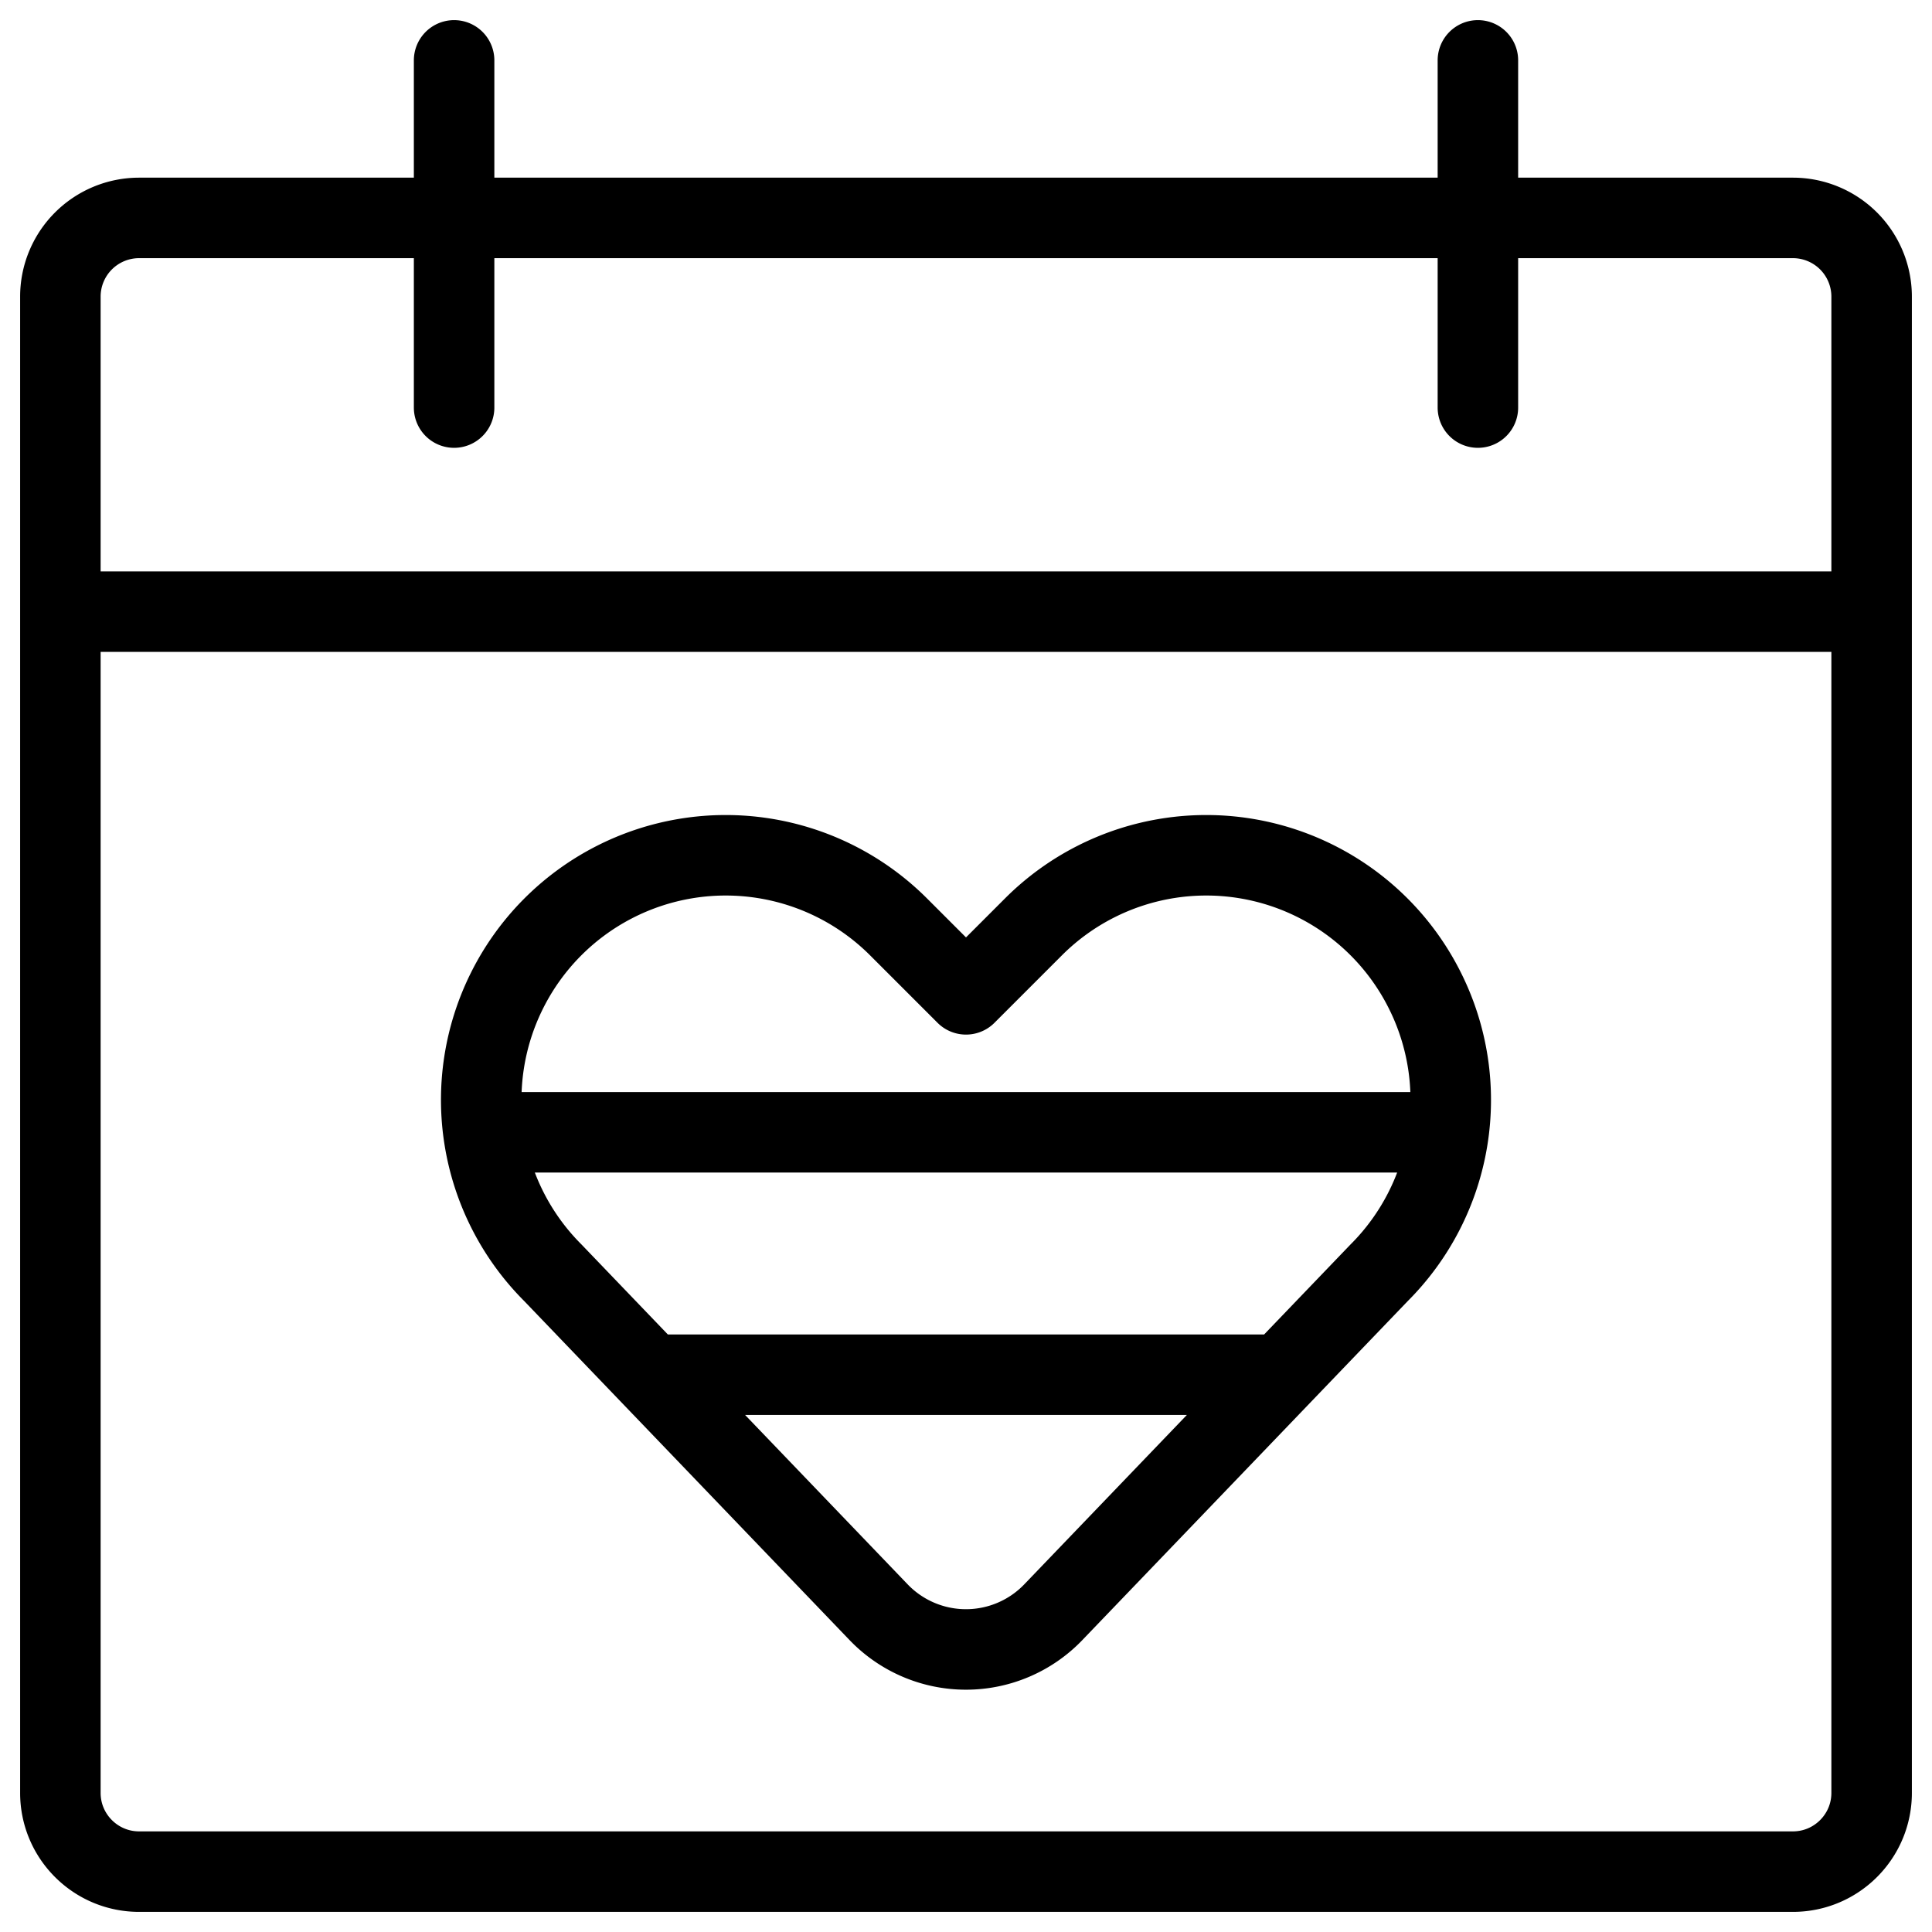
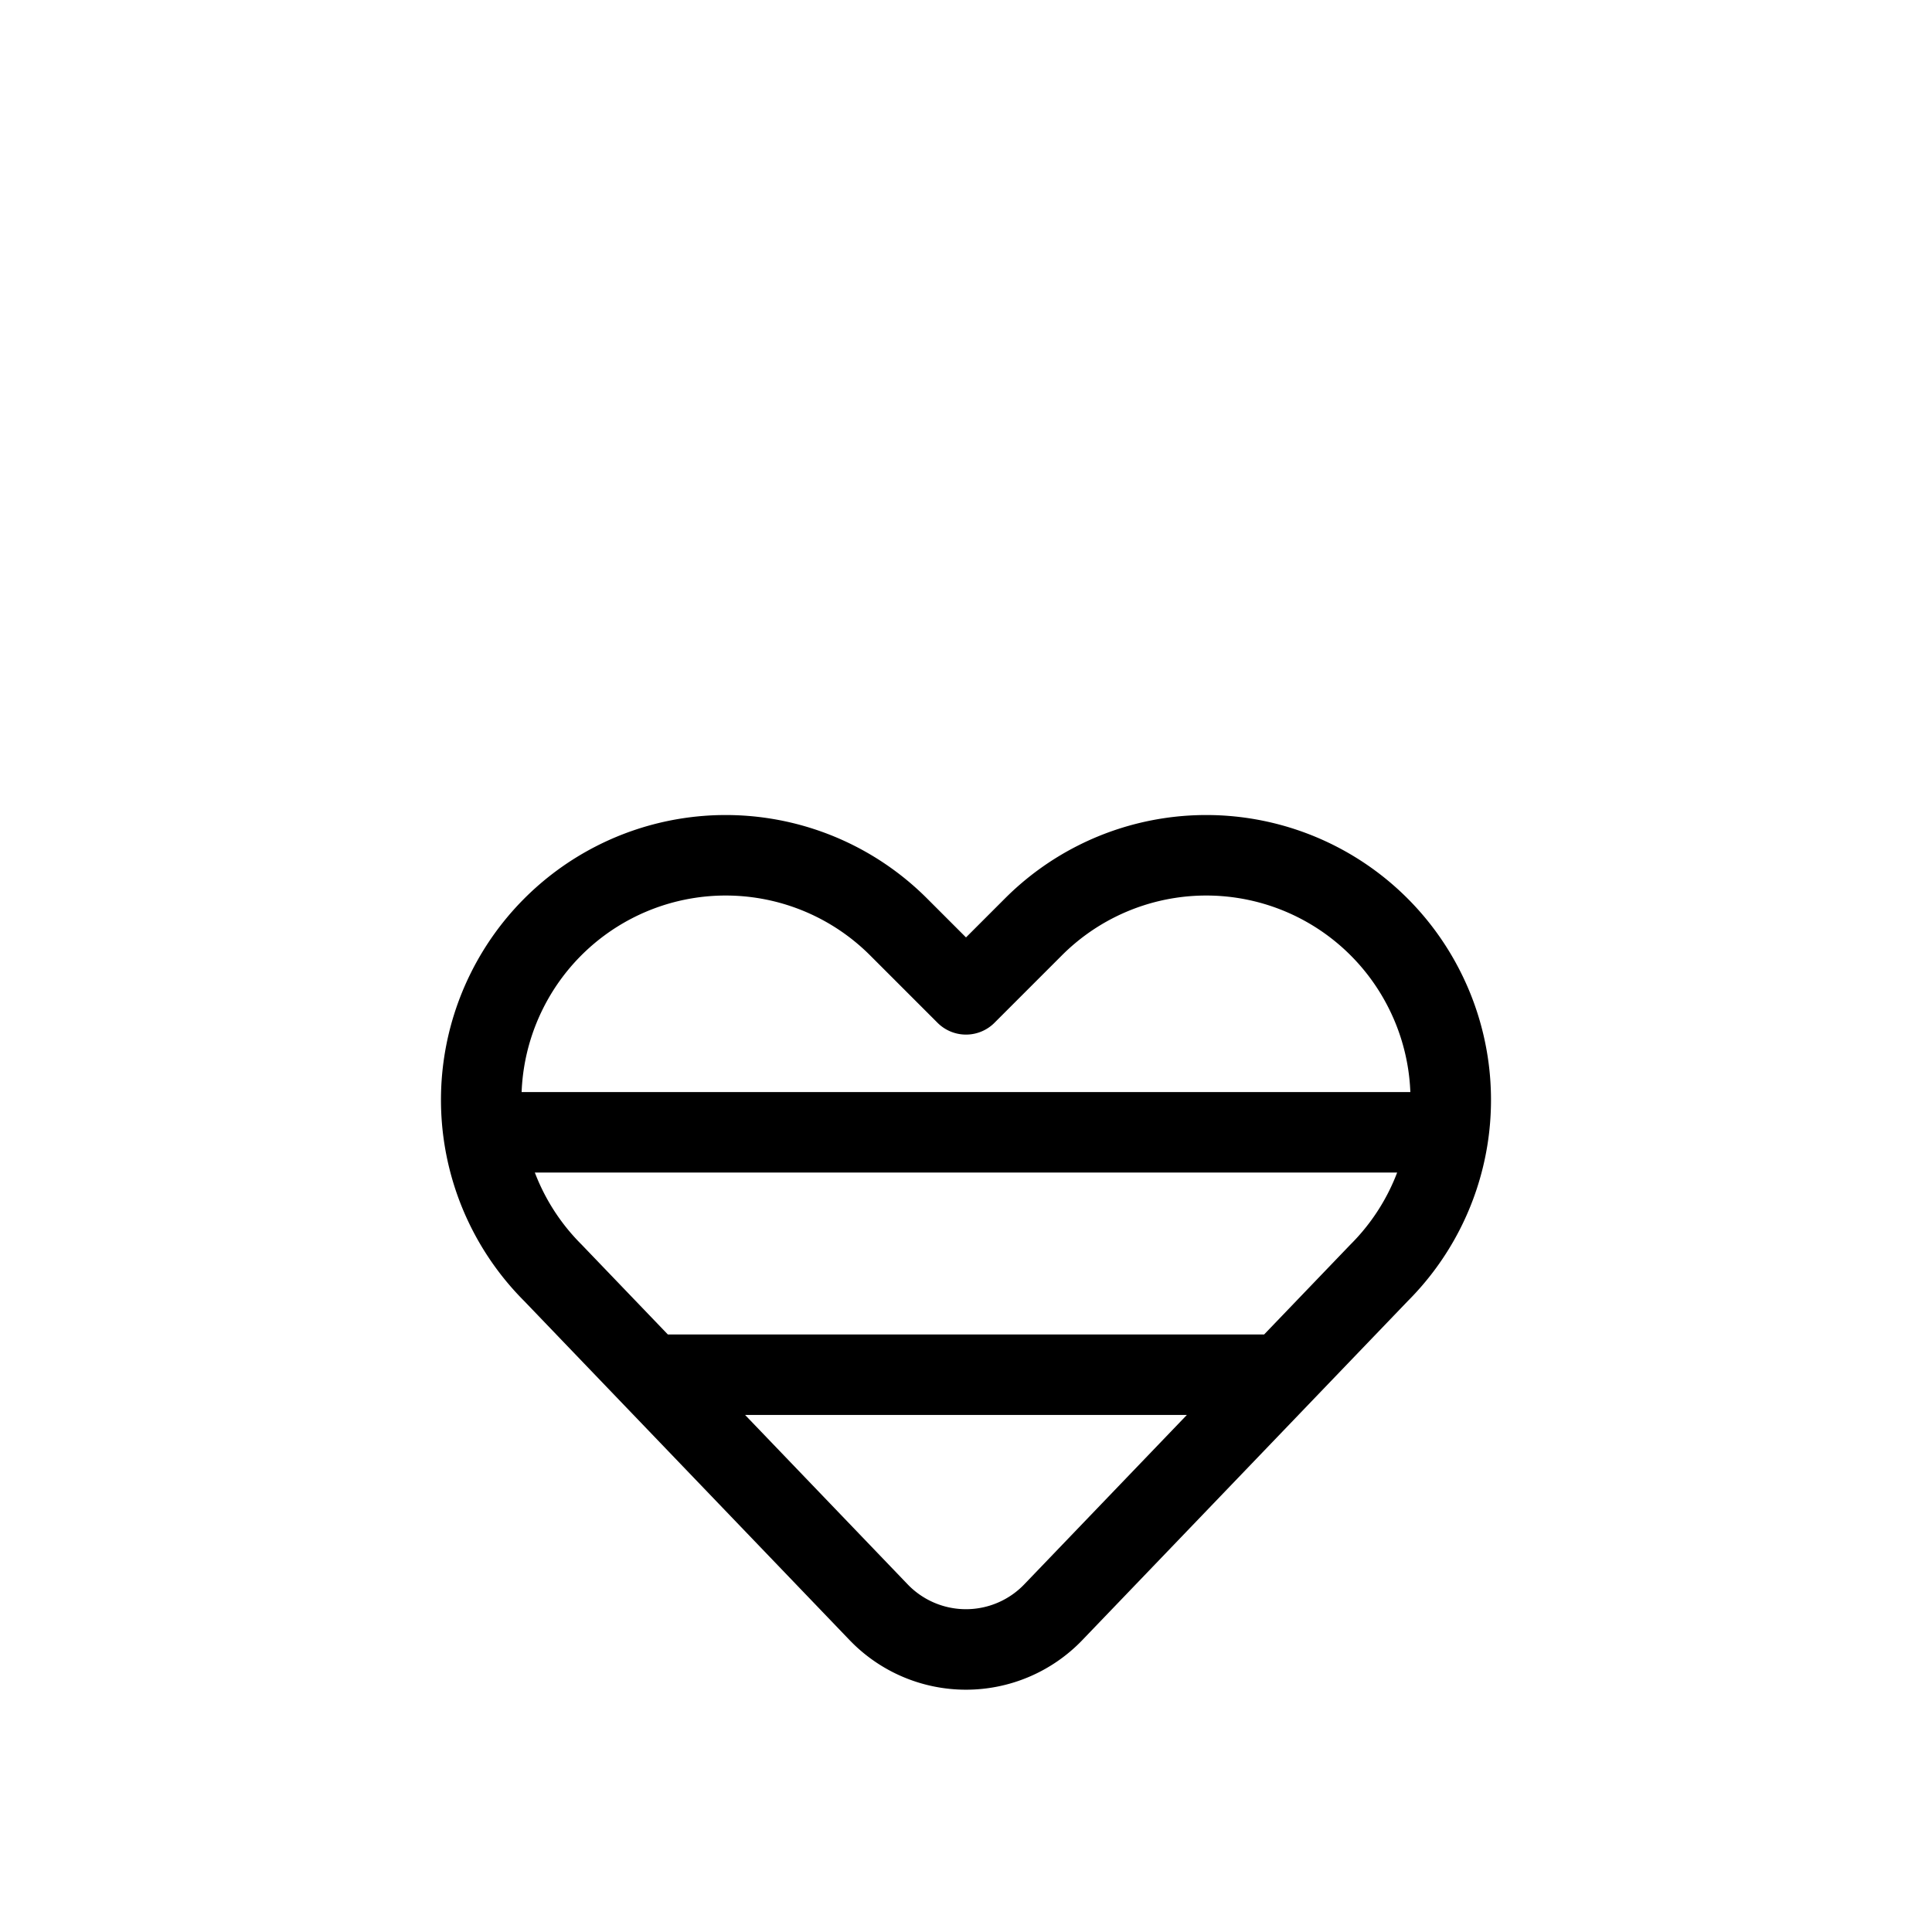
<svg xmlns="http://www.w3.org/2000/svg" fill="none" viewBox="0 0 24 24" stroke="black">
-   <path stroke-linecap="round" stroke-linejoin="round" d="M22.272 2.707H1.728a.978.978 0 0 0-.978.978v18.587c0 .54.438.978.978.978h20.544c.54 0 .978-.438.978-.978V3.685a.978.978 0 0 0-.978-.978ZM5.641.75v4.313M18.359.75v4.313M.75 7.598h22.5" />
  <path stroke-linecap="round" stroke-linejoin="round" d="M13.086 20.026a1.504 1.504 0 0 1-2.173 0l-4.044-4.214a3.037 3.037 0 0 1-.57-3.508v0a3.036 3.036 0 0 1 4.863-.79l.838.838.838-.838a3.035 3.035 0 0 1 4.862.79v0a3.035 3.035 0 0 1-.569 3.508l-4.045 4.214Zm-7.079-5.96h11.986m-9.907 3.011h7.828" />
</svg>